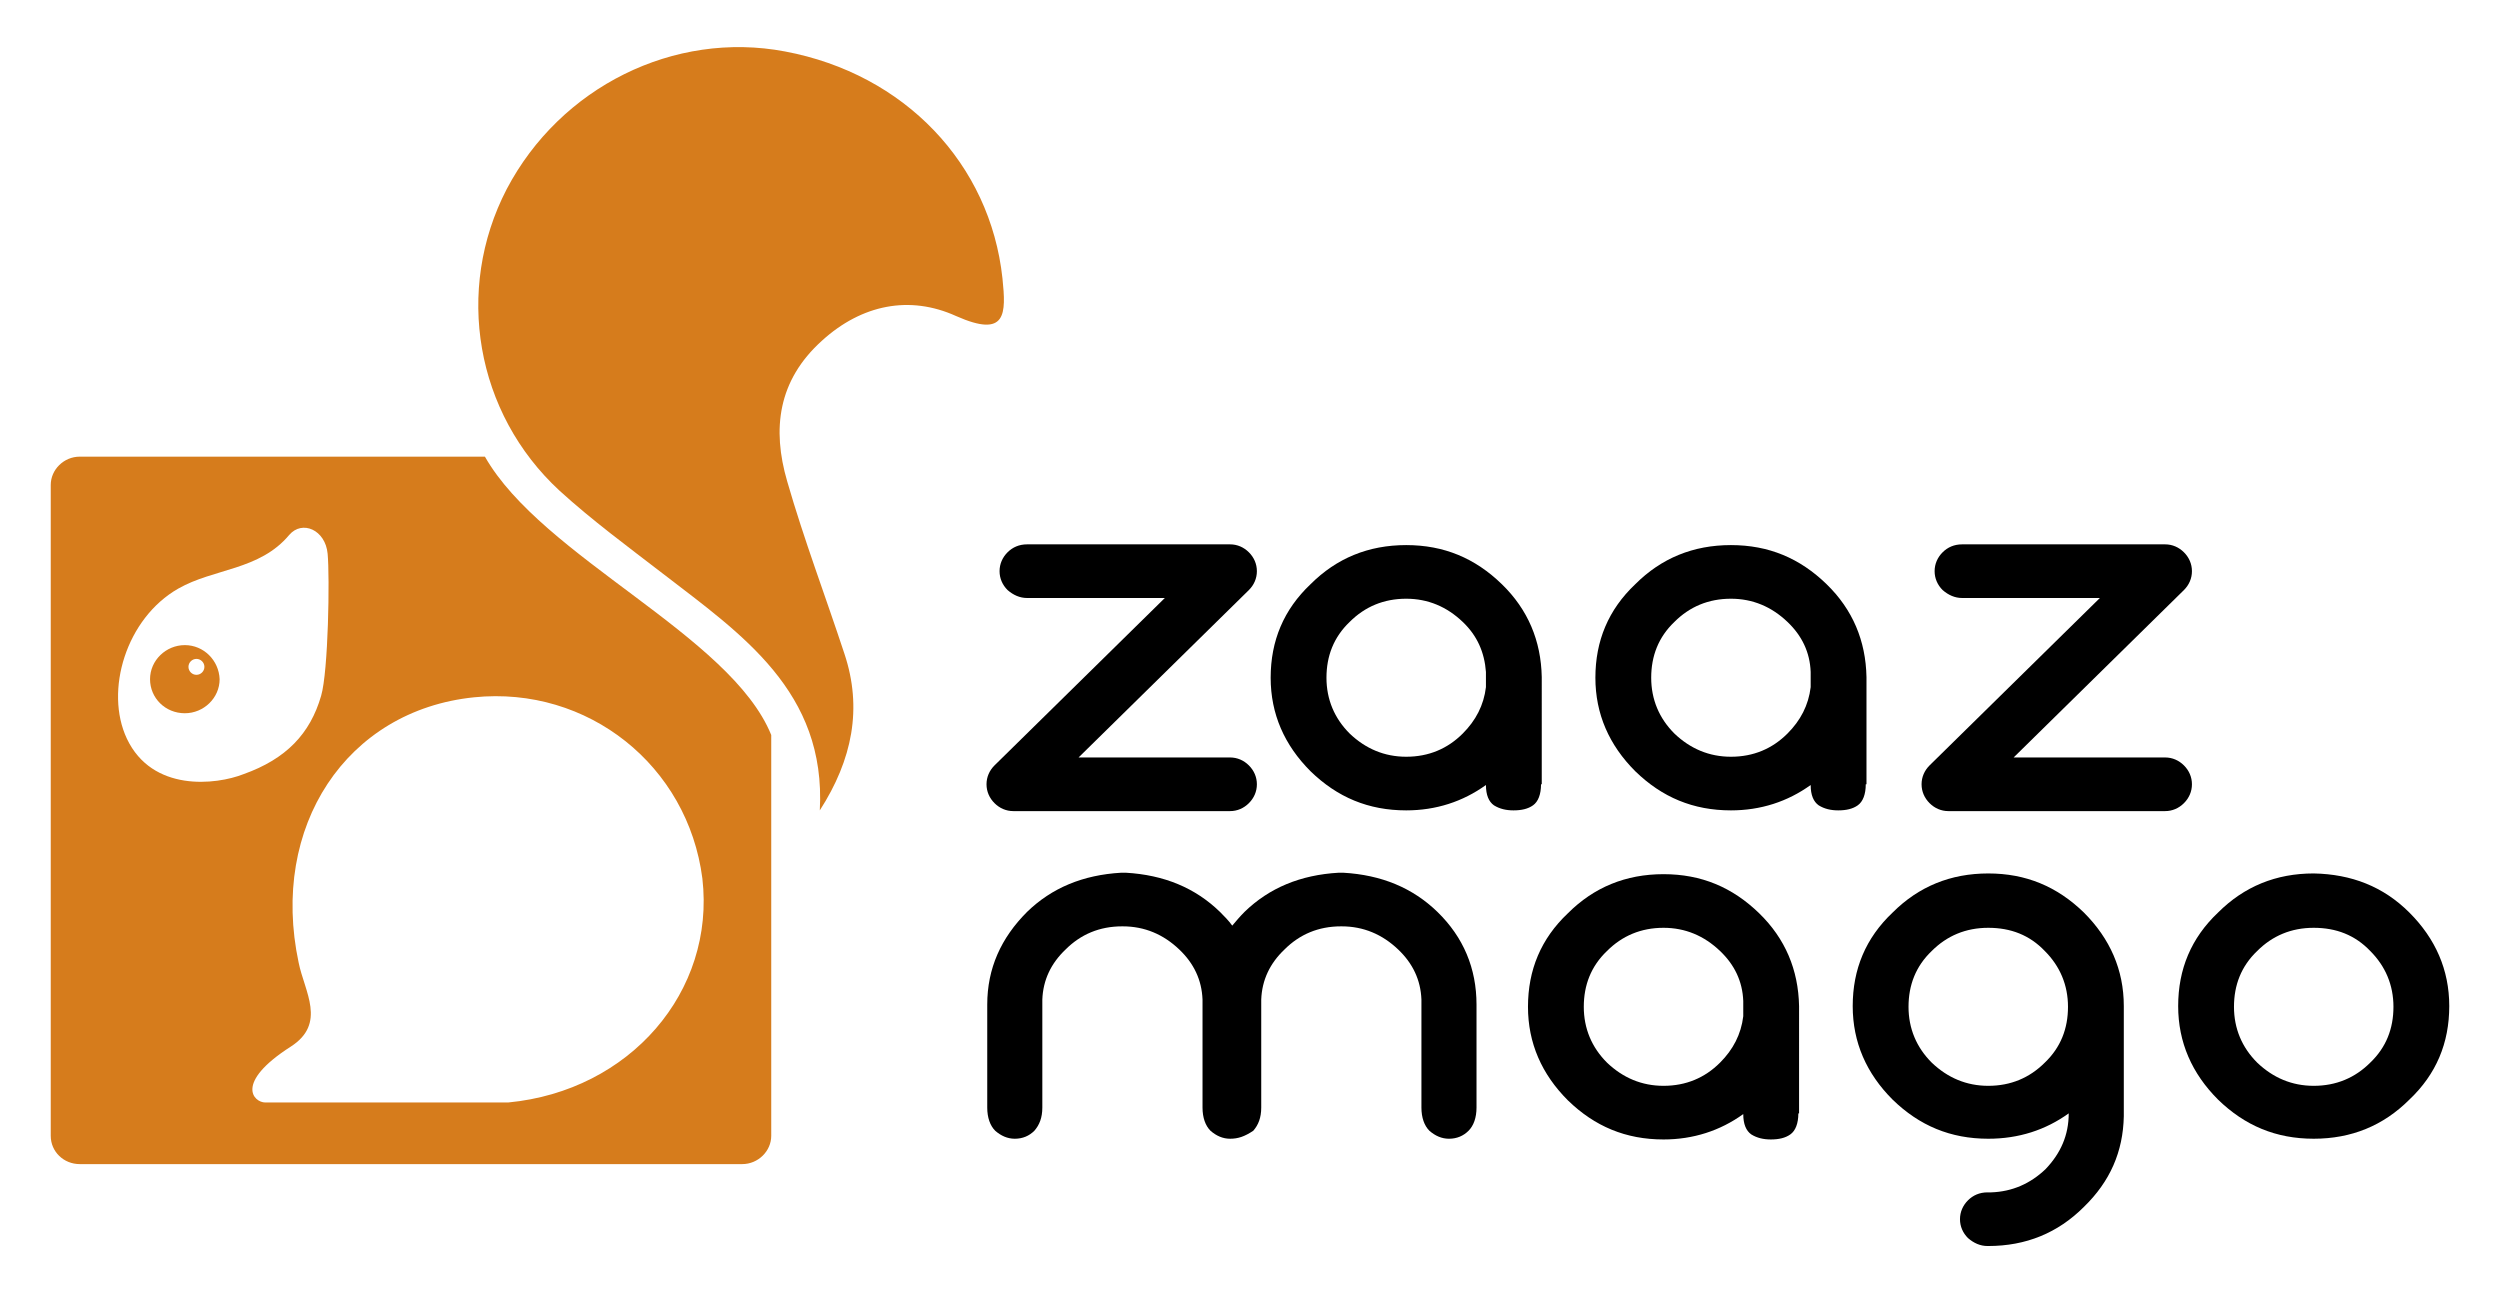
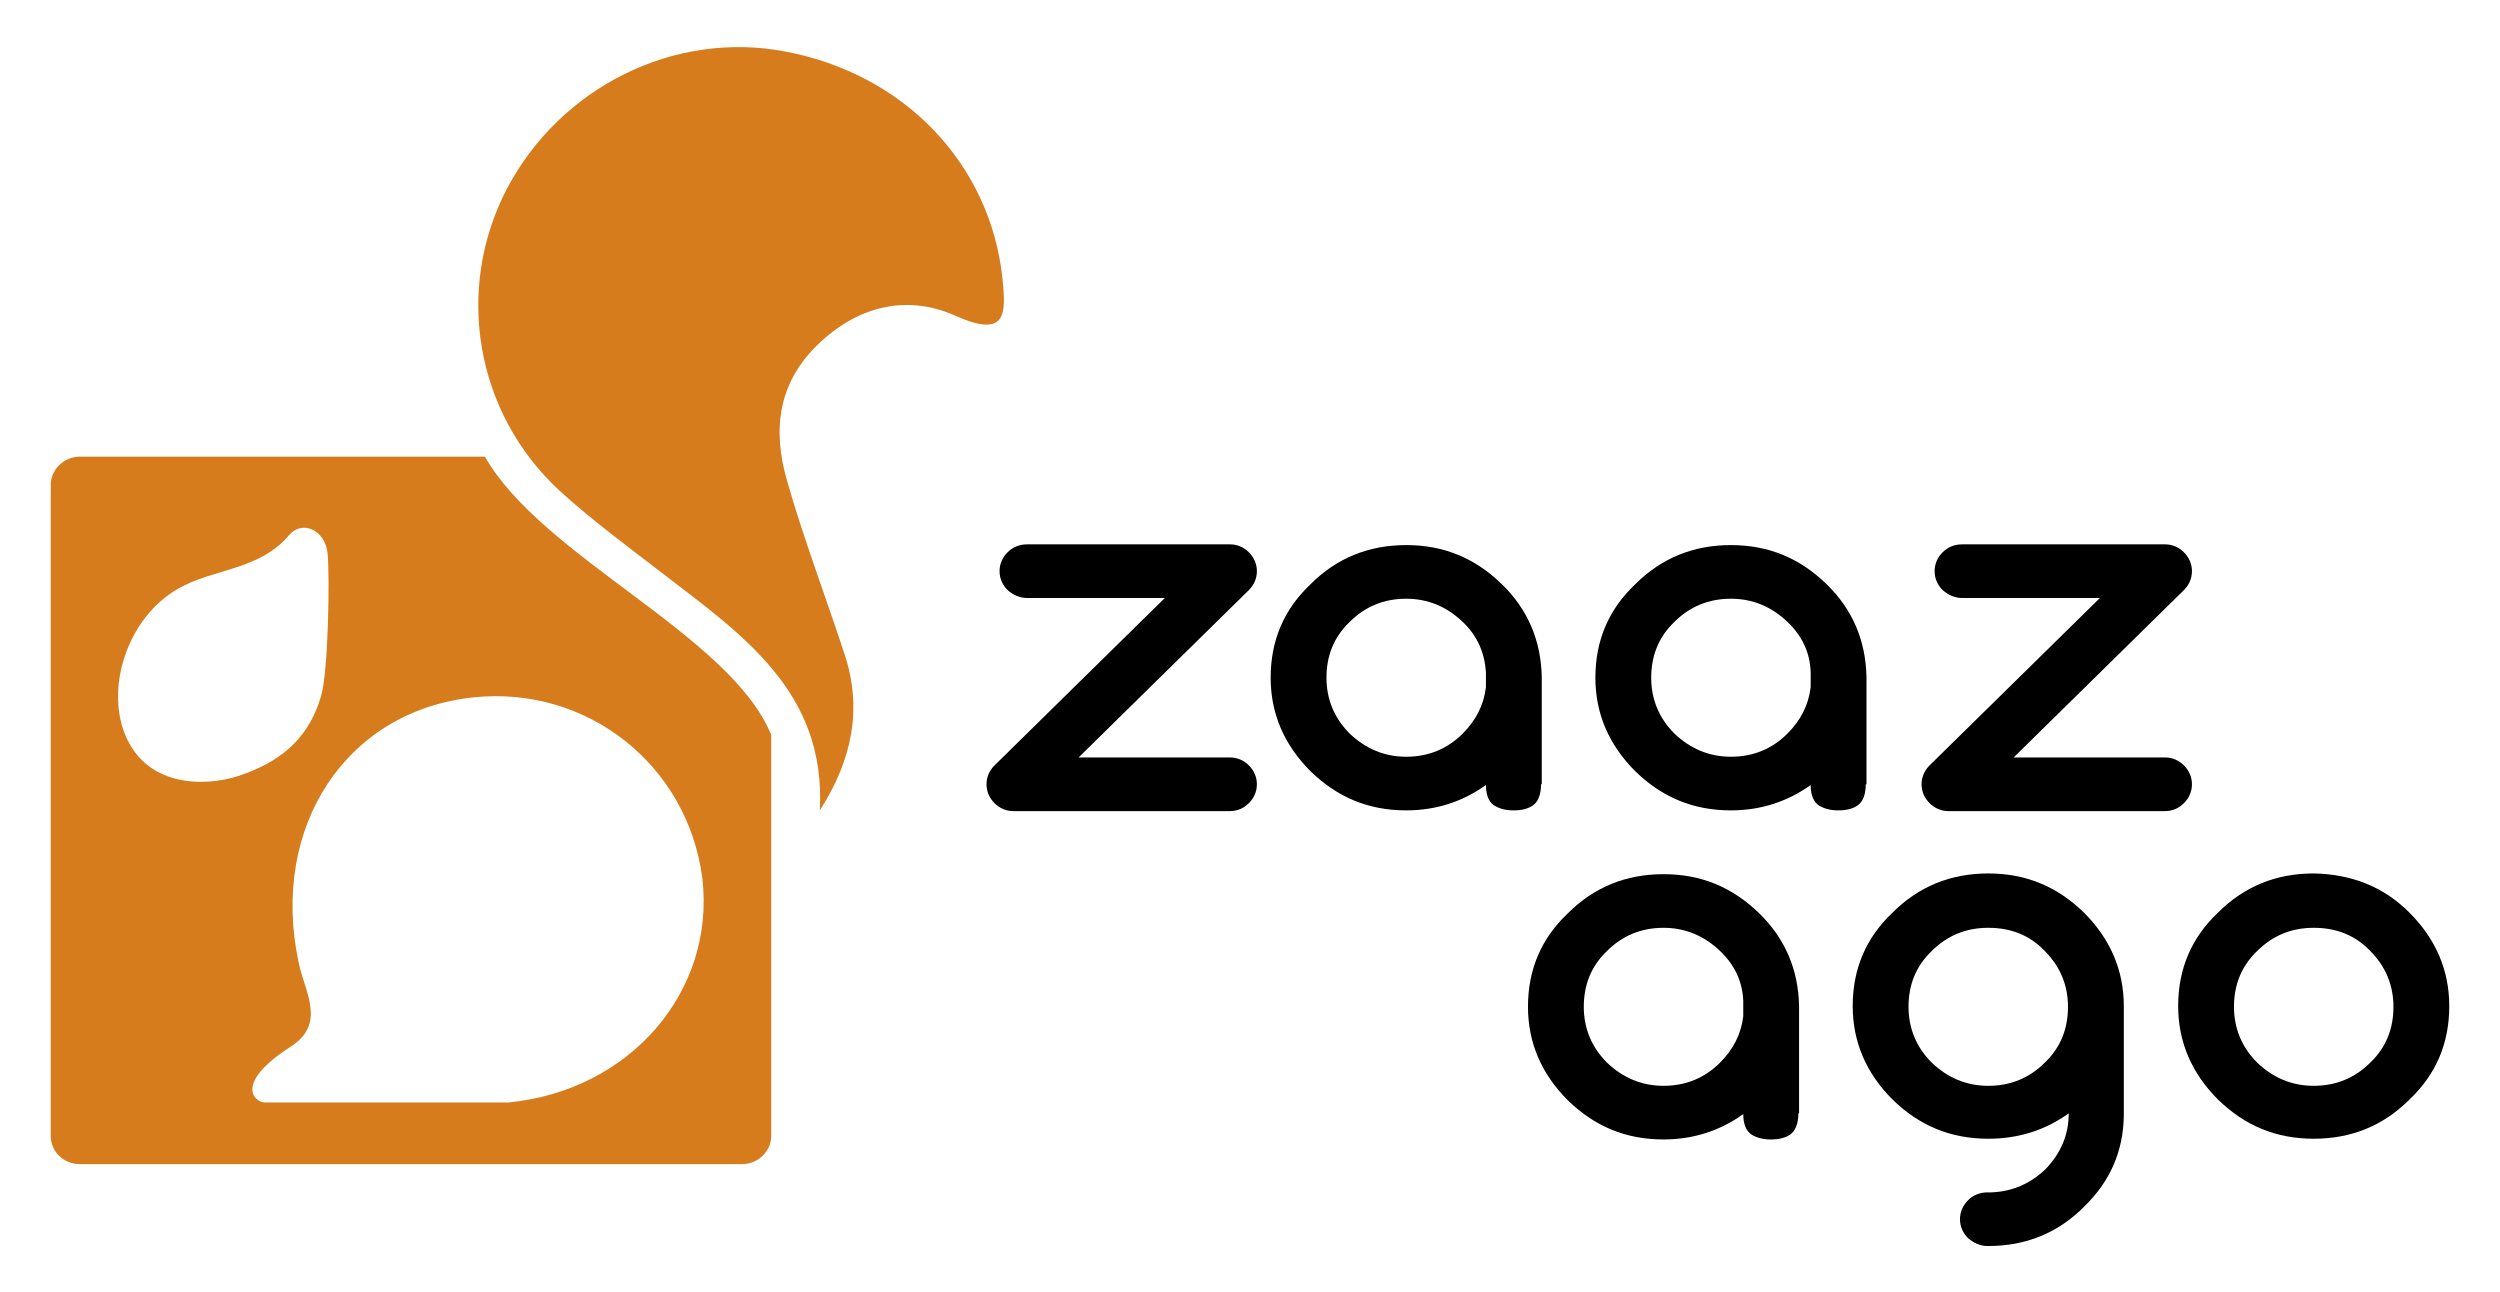
<svg xmlns="http://www.w3.org/2000/svg" id="Capa_1" x="0px" y="0px" viewBox="0 0 344.9 178.3" style="enable-background:new 0 0 344.9 178.3;" xml:space="preserve">
  <style type="text/css">	.st0{fill:#D67C1C;}</style>
  <g>
    <path class="st0" d="M113.1,111.8c0.9-16.4-10.8-24.3-21.7-32.7c-4.8-3.7-9.7-7.3-14.2-11.4C65.6,57,62.7,40,69.9,26.1  c7.4-14.1,23.1-21.9,38.4-19c16.5,3.1,28.3,15.5,30,31.3c0.5,4.9,0.6,8.3-6.4,5.2c-6.4-2.9-13-1.6-18.5,3.4  c-6.1,5.5-6.9,12.2-4.8,19.4c2.3,8,5.3,15.9,7.9,23.8C119,97.7,117.6,104.8,113.1,111.8" />
    <path d="M148.8,104.5h20.9c1,0,1.9,0.4,2.6,1.1c0.7,0.7,1.1,1.6,1.1,2.6c0,1-0.4,1.9-1.1,2.6c-0.7,0.7-1.6,1.1-2.6,1.1h-29.9  c-1,0-1.9-0.4-2.6-1.1c-0.7-0.7-1.1-1.6-1.1-2.6c0-1,0.4-1.9,1.1-2.6l23.5-23.1h-19c-1,0-1.9-0.4-2.7-1.1c-0.7-0.7-1.1-1.6-1.1-2.6  c0-1,0.4-1.9,1.1-2.6c0.7-0.7,1.6-1.1,2.7-1.1h28c1,0,1.9,0.4,2.6,1.1c0.7,0.7,1.1,1.6,1.1,2.6c0,1-0.4,1.9-1.1,2.6l0,0  L148.8,104.5z" />
    <path d="M201.8,85.8c-2.2-2.1-4.8-3.2-7.8-3.2c-3.1,0-5.7,1.1-7.8,3.2c-2.2,2.1-3.2,4.7-3.2,7.7c0,3,1.1,5.6,3.2,7.7  c2.2,2.1,4.8,3.2,7.8,3.2c3.1,0,5.7-1.1,7.8-3.2c1.8-1.8,2.9-3.9,3.2-6.4v-1.4c0-0.2,0-0.4,0-0.7C204.8,90,203.8,87.7,201.8,85.8   M212.6,108.2c0,1.4-0.4,2.4-1.1,2.9c-0.7,0.5-1.6,0.7-2.7,0.7c-1,0-1.9-0.2-2.7-0.7c-0.7-0.5-1.1-1.4-1.1-2.8  c-3.2,2.3-6.9,3.5-11,3.5c-5.2,0-9.5-1.8-13.2-5.4c-3.6-3.6-5.5-7.9-5.5-12.9c0-5.1,1.8-9.4,5.5-12.9c3.6-3.6,8-5.4,13.2-5.4  c5.2,0,9.5,1.8,13.2,5.4c3.6,3.5,5.4,7.8,5.5,12.8V108.2z" />
    <path d="M246.6,85.8c-2.2-2.1-4.8-3.2-7.8-3.2c-3.1,0-5.7,1.1-7.8,3.2c-2.2,2.1-3.2,4.7-3.2,7.7c0,3,1.1,5.6,3.2,7.7  c2.2,2.1,4.8,3.2,7.8,3.2c3.1,0,5.7-1.1,7.8-3.2c1.8-1.8,2.9-3.9,3.2-6.4v-1.4c0-0.2,0-0.4,0-0.7C249.7,90,248.6,87.7,246.6,85.8   M257.4,108.2c0,1.4-0.4,2.4-1.1,2.9c-0.7,0.5-1.6,0.7-2.7,0.7c-1,0-1.9-0.2-2.7-0.7c-0.7-0.5-1.1-1.4-1.1-2.8  c-3.2,2.3-6.9,3.5-11,3.5c-5.2,0-9.5-1.8-13.2-5.4c-3.6-3.6-5.5-7.9-5.5-12.9c0-5.1,1.8-9.4,5.5-12.9c3.6-3.6,8-5.4,13.2-5.4  c5.2,0,9.5,1.8,13.2,5.4c3.6,3.5,5.4,7.8,5.5,12.8V108.2z" />
    <path d="M277.8,104.5h20.9c1,0,1.9,0.4,2.6,1.1c0.7,0.7,1.1,1.6,1.1,2.6c0,1-0.4,1.9-1.1,2.6c-0.7,0.7-1.6,1.1-2.6,1.1h-29.9  c-1,0-1.9-0.4-2.6-1.1c-0.7-0.7-1.1-1.6-1.1-2.6c0-1,0.4-1.9,1.1-2.6l23.5-23.1h-19c-1,0-1.9-0.4-2.7-1.1c-0.7-0.7-1.1-1.6-1.1-2.6  c0-1,0.4-1.9,1.1-2.6c0.7-0.7,1.6-1.1,2.7-1.1h28c1,0,1.9,0.4,2.6,1.1c0.7,0.7,1.1,1.6,1.1,2.6c0,1-0.4,1.9-1.1,2.6l0,0  L277.8,104.5z" />
-     <path d="M169.7,157.1c-1,0-1.9-0.4-2.7-1.1c-0.7-0.7-1.1-1.8-1.1-3.2v-14.2c0-0.2,0-0.4,0-0.7c-0.1-2.7-1.2-5-3.2-6.9  c-2.2-2.1-4.8-3.2-7.8-3.2h-0.1c-3.1,0-5.7,1.1-7.8,3.2c-2,1.9-3.1,4.2-3.2,6.9c0,0.2,0,0.4,0,0.7v14.2c0,1.4-0.4,2.4-1.1,3.2  c-0.7,0.7-1.6,1.1-2.7,1.1c-1,0-1.9-0.4-2.7-1.1c-0.7-0.7-1.1-1.8-1.1-3.2v-14.2c0-5,1.9-9.2,5.5-12.8c3.4-3.3,7.7-5.1,13-5.4h0.6  c5.3,0.3,9.6,2.1,13,5.4c0.6,0.6,1.2,1.2,1.7,1.9c0.5-0.6,1.1-1.3,1.7-1.9c3.4-3.3,7.7-5.1,13-5.4h0.6c5.3,0.3,9.6,2.1,13,5.4  c3.6,3.5,5.4,7.8,5.4,12.8v14.2c0,1.4-0.4,2.5-1.1,3.2c-0.7,0.7-1.6,1.1-2.7,1.1c-1,0-1.9-0.4-2.7-1.1c-0.7-0.7-1.1-1.8-1.1-3.2  v-14.2c0-0.2,0-0.4,0-0.7c-0.1-2.7-1.2-5-3.2-6.9c-2.2-2.1-4.8-3.2-7.8-3.2h-0.1c-3.1,0-5.7,1.1-7.8,3.2c-2,1.9-3.1,4.2-3.2,6.9  c0,0.2,0,0.4,0,0.7v14.2c0,1.4-0.4,2.4-1.1,3.2C171.7,156.8,170.8,157.1,169.7,157.1L169.7,157.1z" />
    <path d="M237.3,131.2c-2.2-2.1-4.8-3.2-7.8-3.2c-3.1,0-5.7,1.1-7.8,3.2c-2.2,2.1-3.2,4.7-3.2,7.7c0,3,1.1,5.6,3.2,7.7  c2.2,2.1,4.8,3.2,7.8,3.2c3.1,0,5.7-1.1,7.8-3.2c1.8-1.8,2.9-3.9,3.2-6.4v-1.4c0-0.2,0-0.4,0-0.7  C240.4,135.4,239.3,133.1,237.3,131.2 M248.1,153.6c0,1.4-0.4,2.4-1.1,2.9c-0.7,0.5-1.6,0.7-2.7,0.7c-1,0-1.9-0.2-2.7-0.7  c-0.7-0.5-1.1-1.4-1.1-2.8c-3.2,2.3-6.9,3.5-11,3.5c-5.2,0-9.5-1.8-13.2-5.4c-3.6-3.6-5.5-7.9-5.5-12.9c0-5.1,1.8-9.4,5.5-12.9  c3.6-3.6,8-5.4,13.2-5.4c5.2,0,9.5,1.8,13.2,5.4c3.6,3.5,5.4,7.8,5.5,12.8V153.6z" />
    <path d="M274.3,128c-3.1,0-5.7,1.1-7.8,3.2c-2.2,2.1-3.2,4.7-3.2,7.7c0,3,1.1,5.6,3.2,7.7c2.2,2.1,4.8,3.2,7.8,3.2  c3.1,0,5.7-1.1,7.8-3.2c2.2-2.1,3.2-4.7,3.2-7.7c0-3-1.1-5.6-3.2-7.7C280,129,277.4,128,274.3,128 M285.4,153.6  c-3.2,2.3-6.9,3.5-11.1,3.5c-5.2,0-9.5-1.8-13.2-5.4c-3.6-3.6-5.5-7.9-5.5-12.9c0-5.1,1.8-9.4,5.5-12.9c3.6-3.6,8-5.4,13.2-5.4  c5.2,0,9.5,1.8,13.2,5.4c3.6,3.6,5.5,7.9,5.5,12.9h0v14.6c0,0.2,0,0.4,0,0.6c-0.1,4.9-1.9,9-5.5,12.5c-3.6,3.6-8,5.4-13.2,5.4h-0.1  c-1,0-1.9-0.4-2.7-1.1c-0.7-0.7-1.1-1.6-1.1-2.6c0-1,0.4-1.9,1.1-2.6c0.7-0.7,1.6-1.1,2.7-1.1c0.2,0,0.3,0,0.5,0  c2.9-0.1,5.4-1.2,7.5-3.2C284.3,159.1,285.4,156.6,285.4,153.6z" />
    <path d="M319.2,128c-3.1,0-5.7,1.1-7.8,3.2c-2.2,2.1-3.2,4.7-3.2,7.7c0,3,1.1,5.6,3.2,7.7c2.2,2.1,4.8,3.2,7.8,3.2  c3.1,0,5.7-1.1,7.8-3.2c2.2-2.1,3.2-4.7,3.2-7.7c0-3-1.1-5.6-3.2-7.7C324.9,129,322.3,128,319.2,128 M332.4,125.9  c3.6,3.6,5.5,7.9,5.5,12.9c0,5.1-1.8,9.4-5.5,12.9c-3.6,3.6-8,5.4-13.2,5.4c-5.2,0-9.5-1.8-13.2-5.4c-3.6-3.6-5.5-7.9-5.5-12.9  c0-5.1,1.8-9.4,5.5-12.9c3.6-3.6,8-5.4,13.2-5.4C324.4,120.6,328.8,122.3,332.4,125.9z" />
    <path class="st0" d="M70.1,152.1l-33.5,0c-1.6,0-4.3-2.7,3.5-7.7c5-3.2,1.9-7.6,1.1-11.6c-4-18.8,6.6-34.8,24.2-36.6  c15.7-1.6,29.5,9.4,31.5,25C98.7,136.8,86.9,150.5,70.1,152.1 M17.5,101.9c-3.1-6.6-0.1-16.6,7.1-20.7c4.9-2.8,11.2-2.5,15.3-7.4  c1.8-2.1,5-0.7,5.3,2.6c0.3,3.2,0.1,16.2-0.9,19.6c-1.5,5.2-4.8,8.7-10.7,10.8C29.8,108.3,21,109.3,17.5,101.9z M66.9,63H11  c-2.2,0-4,1.8-4,3.9v89.8c0,2.2,1.8,3.9,4,3.9h91.4c2.2,0,4-1.8,4-3.9v-55.3C100.8,87.6,74.8,76.9,66.9,63z" />
  </g>
-   <path class="st0" d="M27.1,93.1c-0.6,0-1.1-0.5-1.1-1.1c0-0.6,0.5-1.1,1.1-1.1c0.6,0,1.1,0.5,1.1,1.1C28.2,92.6,27.7,93.1,27.1,93.1  M25.5,89c-2.6,0-4.8,2.1-4.8,4.7c0,2.6,2.1,4.7,4.8,4.7c2.6,0,4.8-2.1,4.8-4.7C30.2,91.1,28.1,89,25.5,89z" />
</svg>